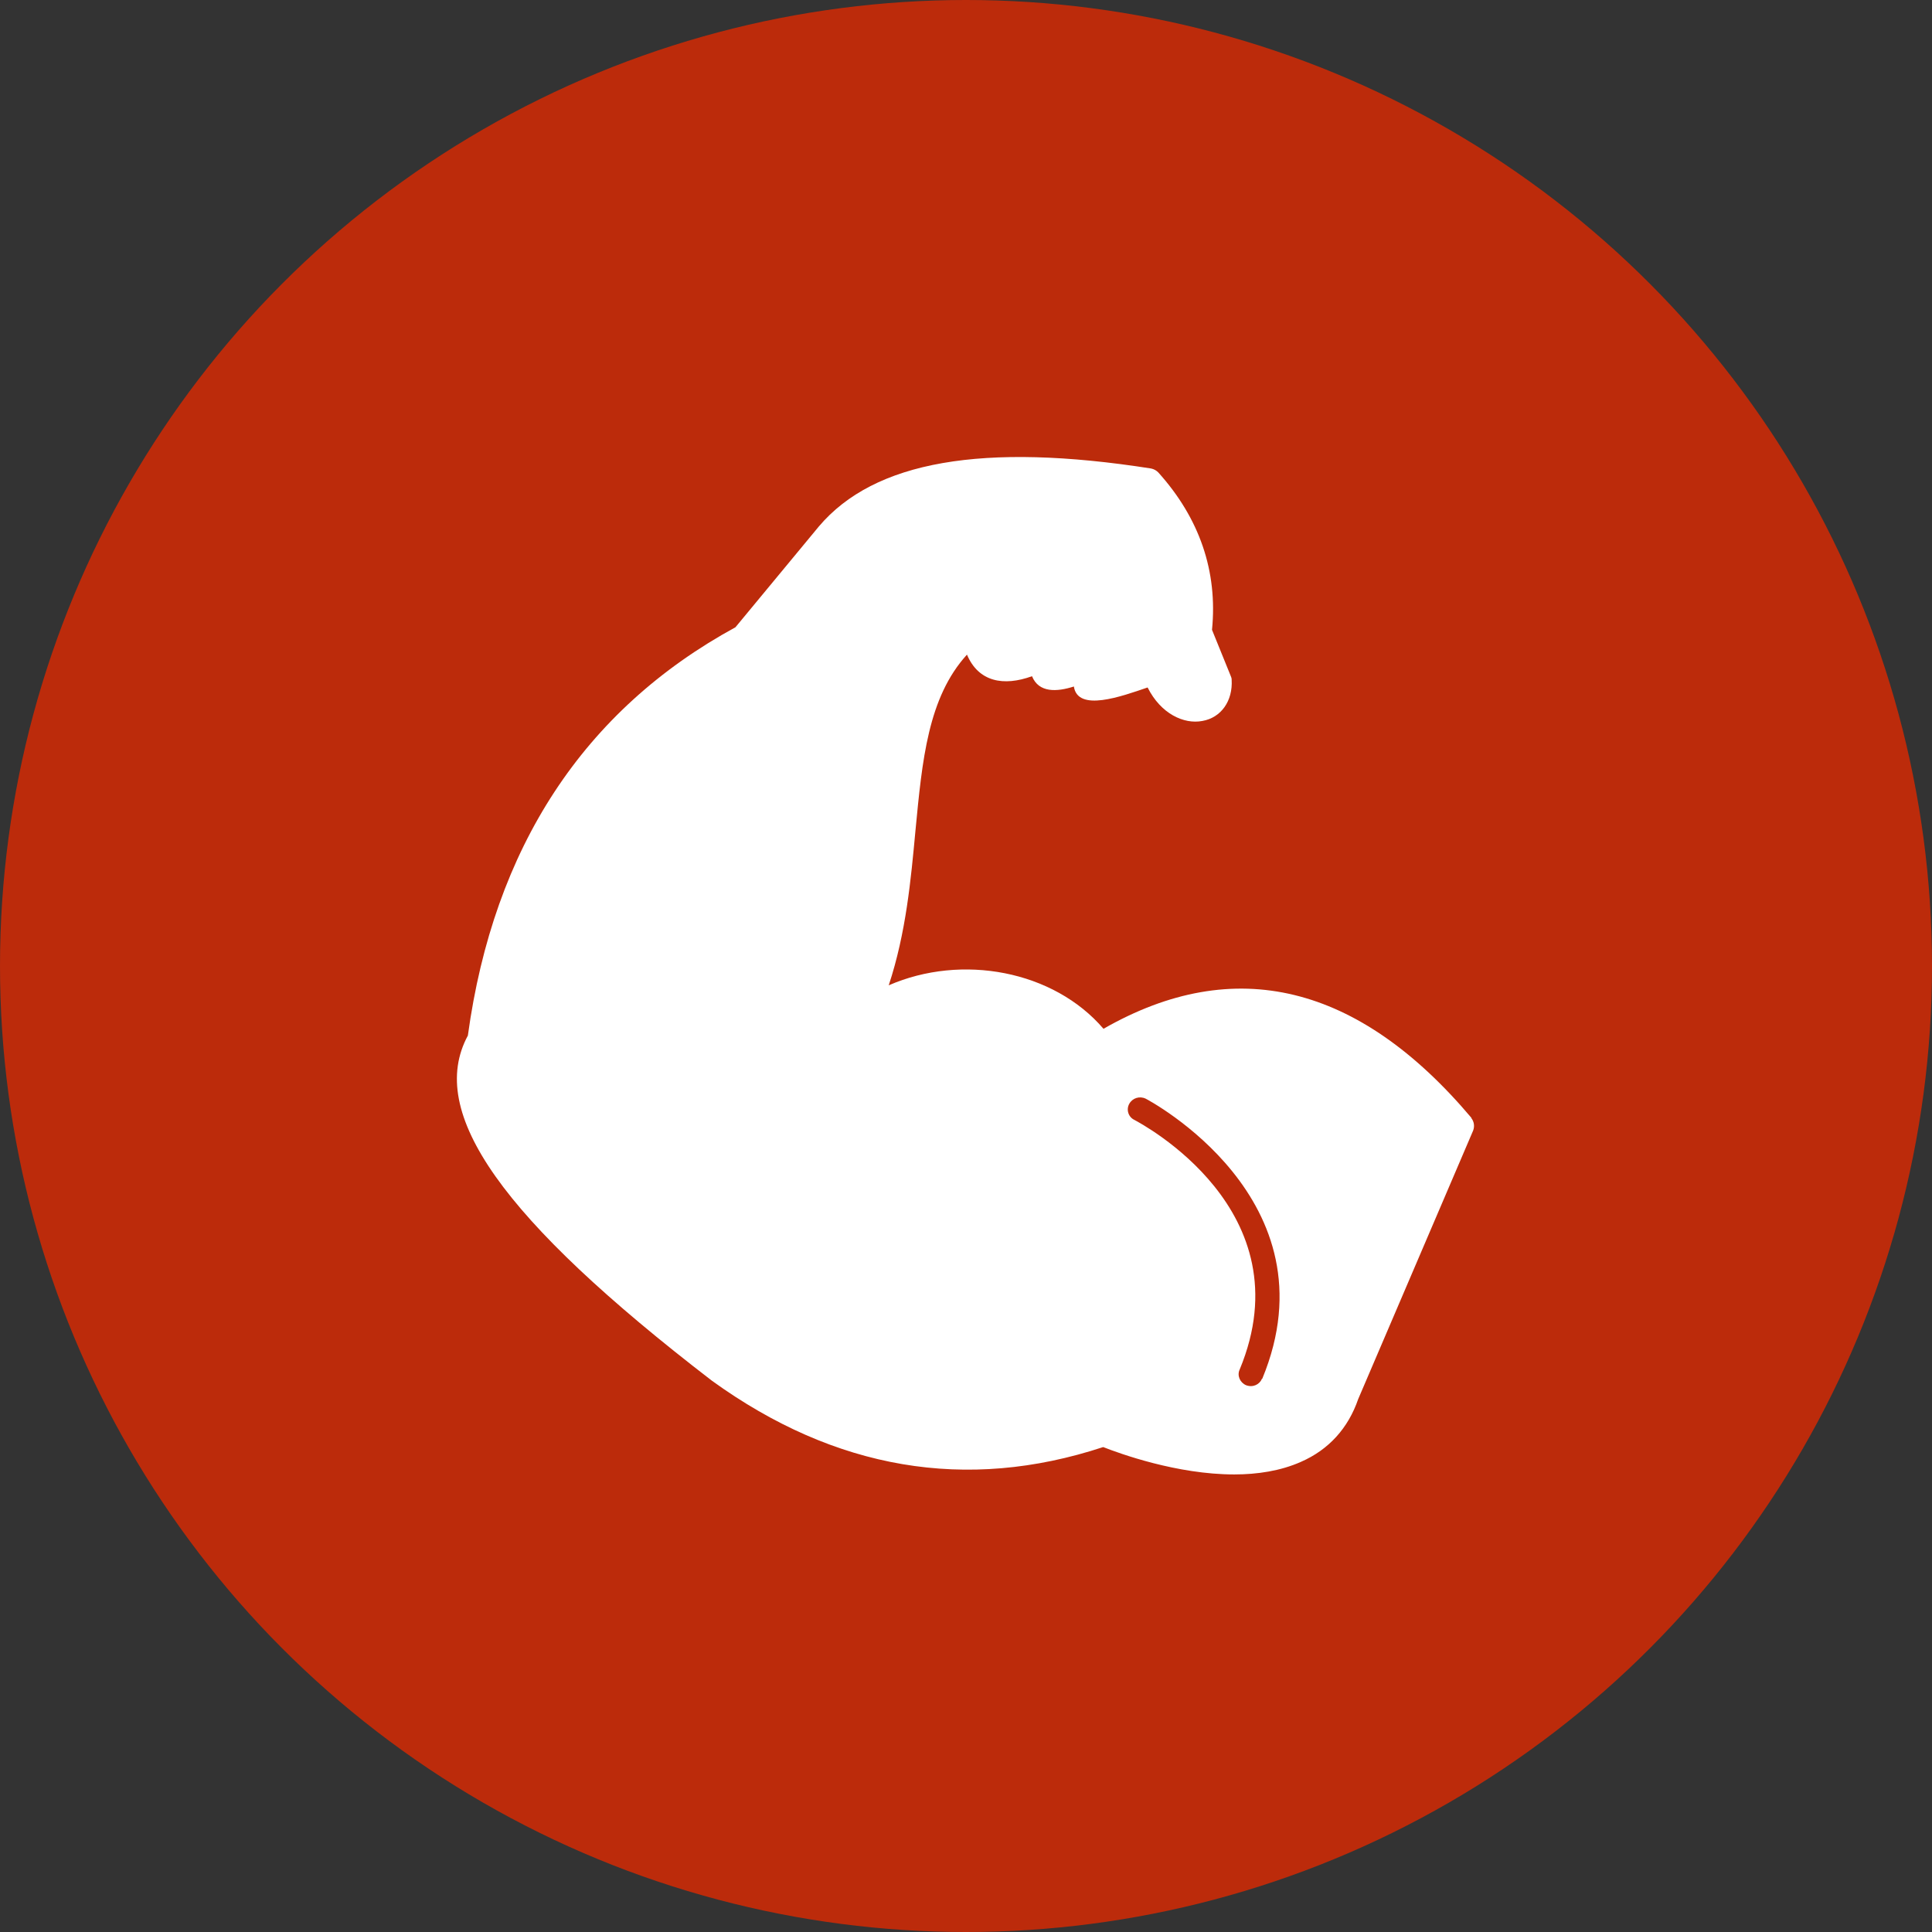
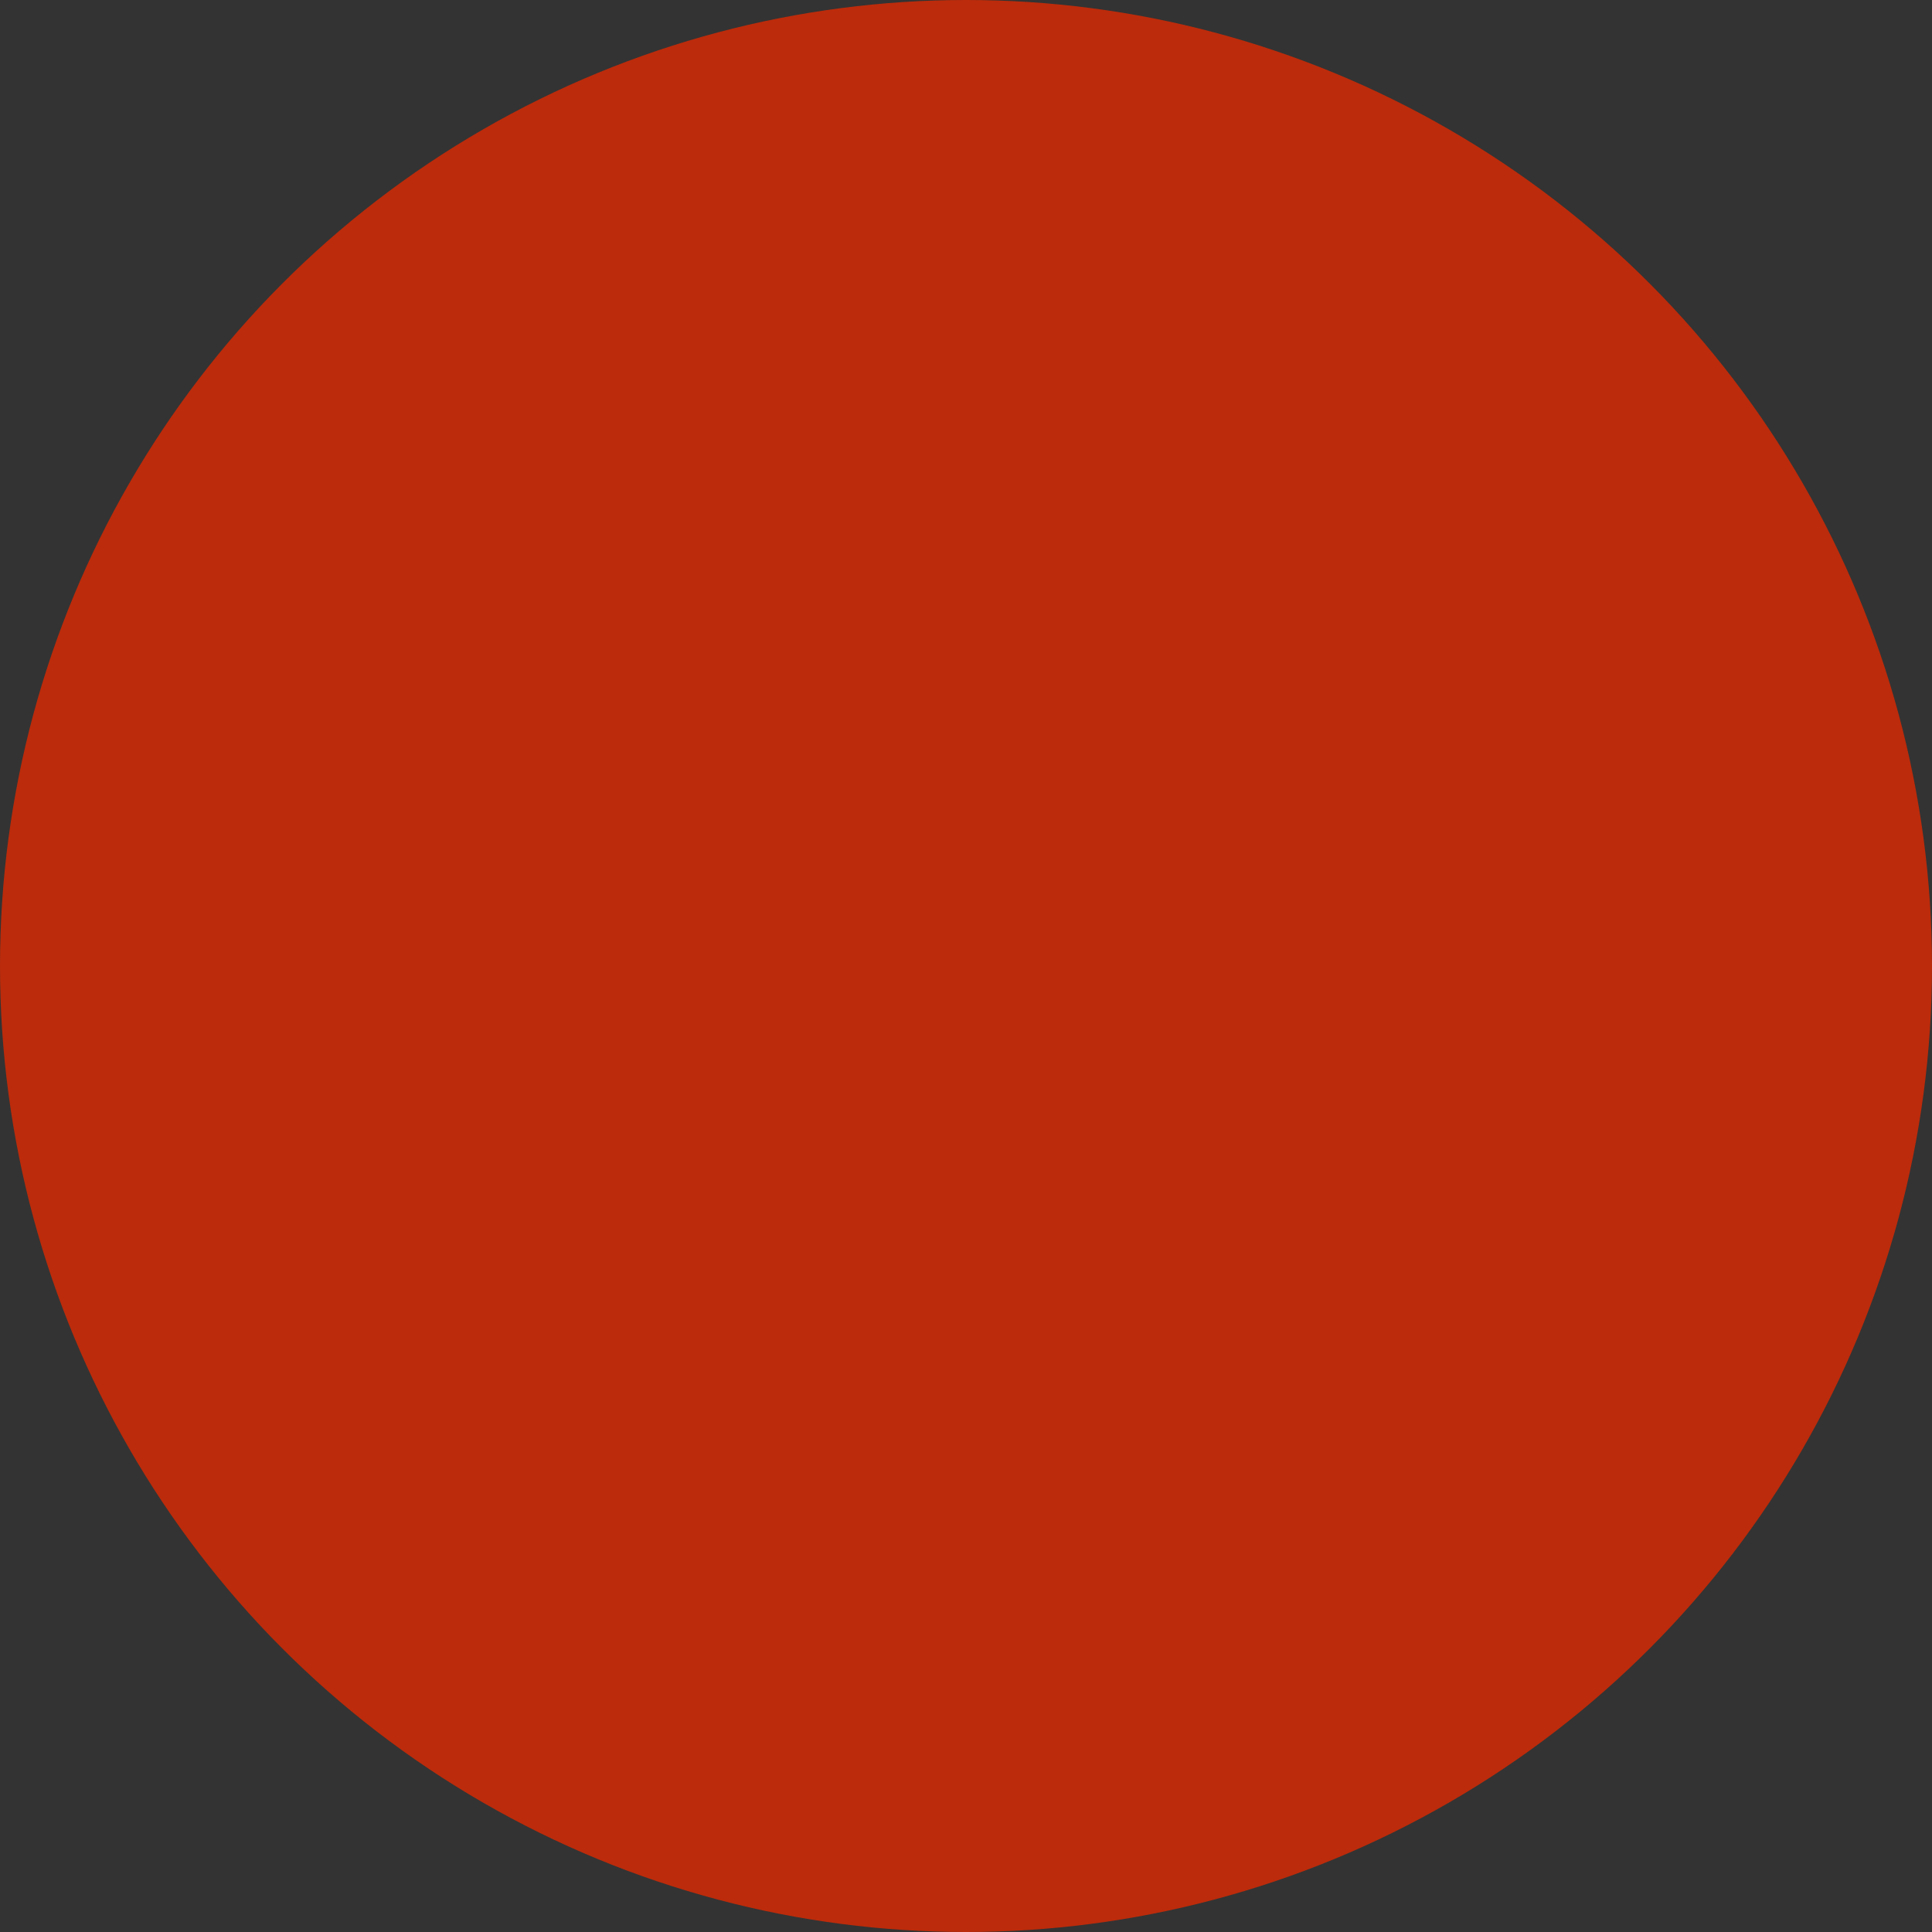
<svg xmlns="http://www.w3.org/2000/svg" id="Layer_1" data-name="Layer 1" viewBox="0 0 60 60">
  <rect x="0" y="0" width="60" height="60" fill="#333333" stroke="none" />
  <defs>
    <style> .cls-1 { fill: #fff; } .cls-2 { fill: #bc2b0b; } </style>
  </defs>
  <circle class="cls-2" cx="30" cy="30" r="30" />
-   <path class="cls-1" d="M45.7,34.72c-3.51-4.16-7.36-5.1-11.43-2.77-1.55-1.81-4.4-2.34-6.67-1.35.54-1.63.69-3.3.83-4.8.21-2.2.39-4.14,1.6-5.47.36.85,1.14.99,2.02.67.21.52.77.49,1.3.32.12.8,1.47.31,2.29.03.41.82,1.13,1.15,1.7,1.04.58-.1.95-.62.91-1.28,0-.04-.01-.08-.03-.12l-.58-1.43c.18-1.82-.39-3.47-1.67-4.89-.06-.06-.13-.1-.22-.12-5.23-.82-8.6-.23-10.32,1.8l-2.59,3.13c-4.71,2.57-7.51,6.84-8.31,12.68-1.29,2.39,1.05,5.7,7.58,10.72,3.82,2.76,7.9,3.46,12.15,2.06.51.2,2.29.85,4.07.85.72,0,1.44-.11,2.07-.39.87-.38,1.47-1.05,1.78-1.95l3.57-8.34c.05-.13.03-.28-.06-.39h0ZM39.19,42.82c-.07.17-.27.28-.49.2-.19-.08-.29-.3-.2-.49,2.05-4.94-3.05-7.63-3.27-7.75-.19-.09-.26-.32-.16-.5.1-.18.32-.25.51-.16.06.03,5.93,3.12,3.62,8.7h0Z" />
</svg>